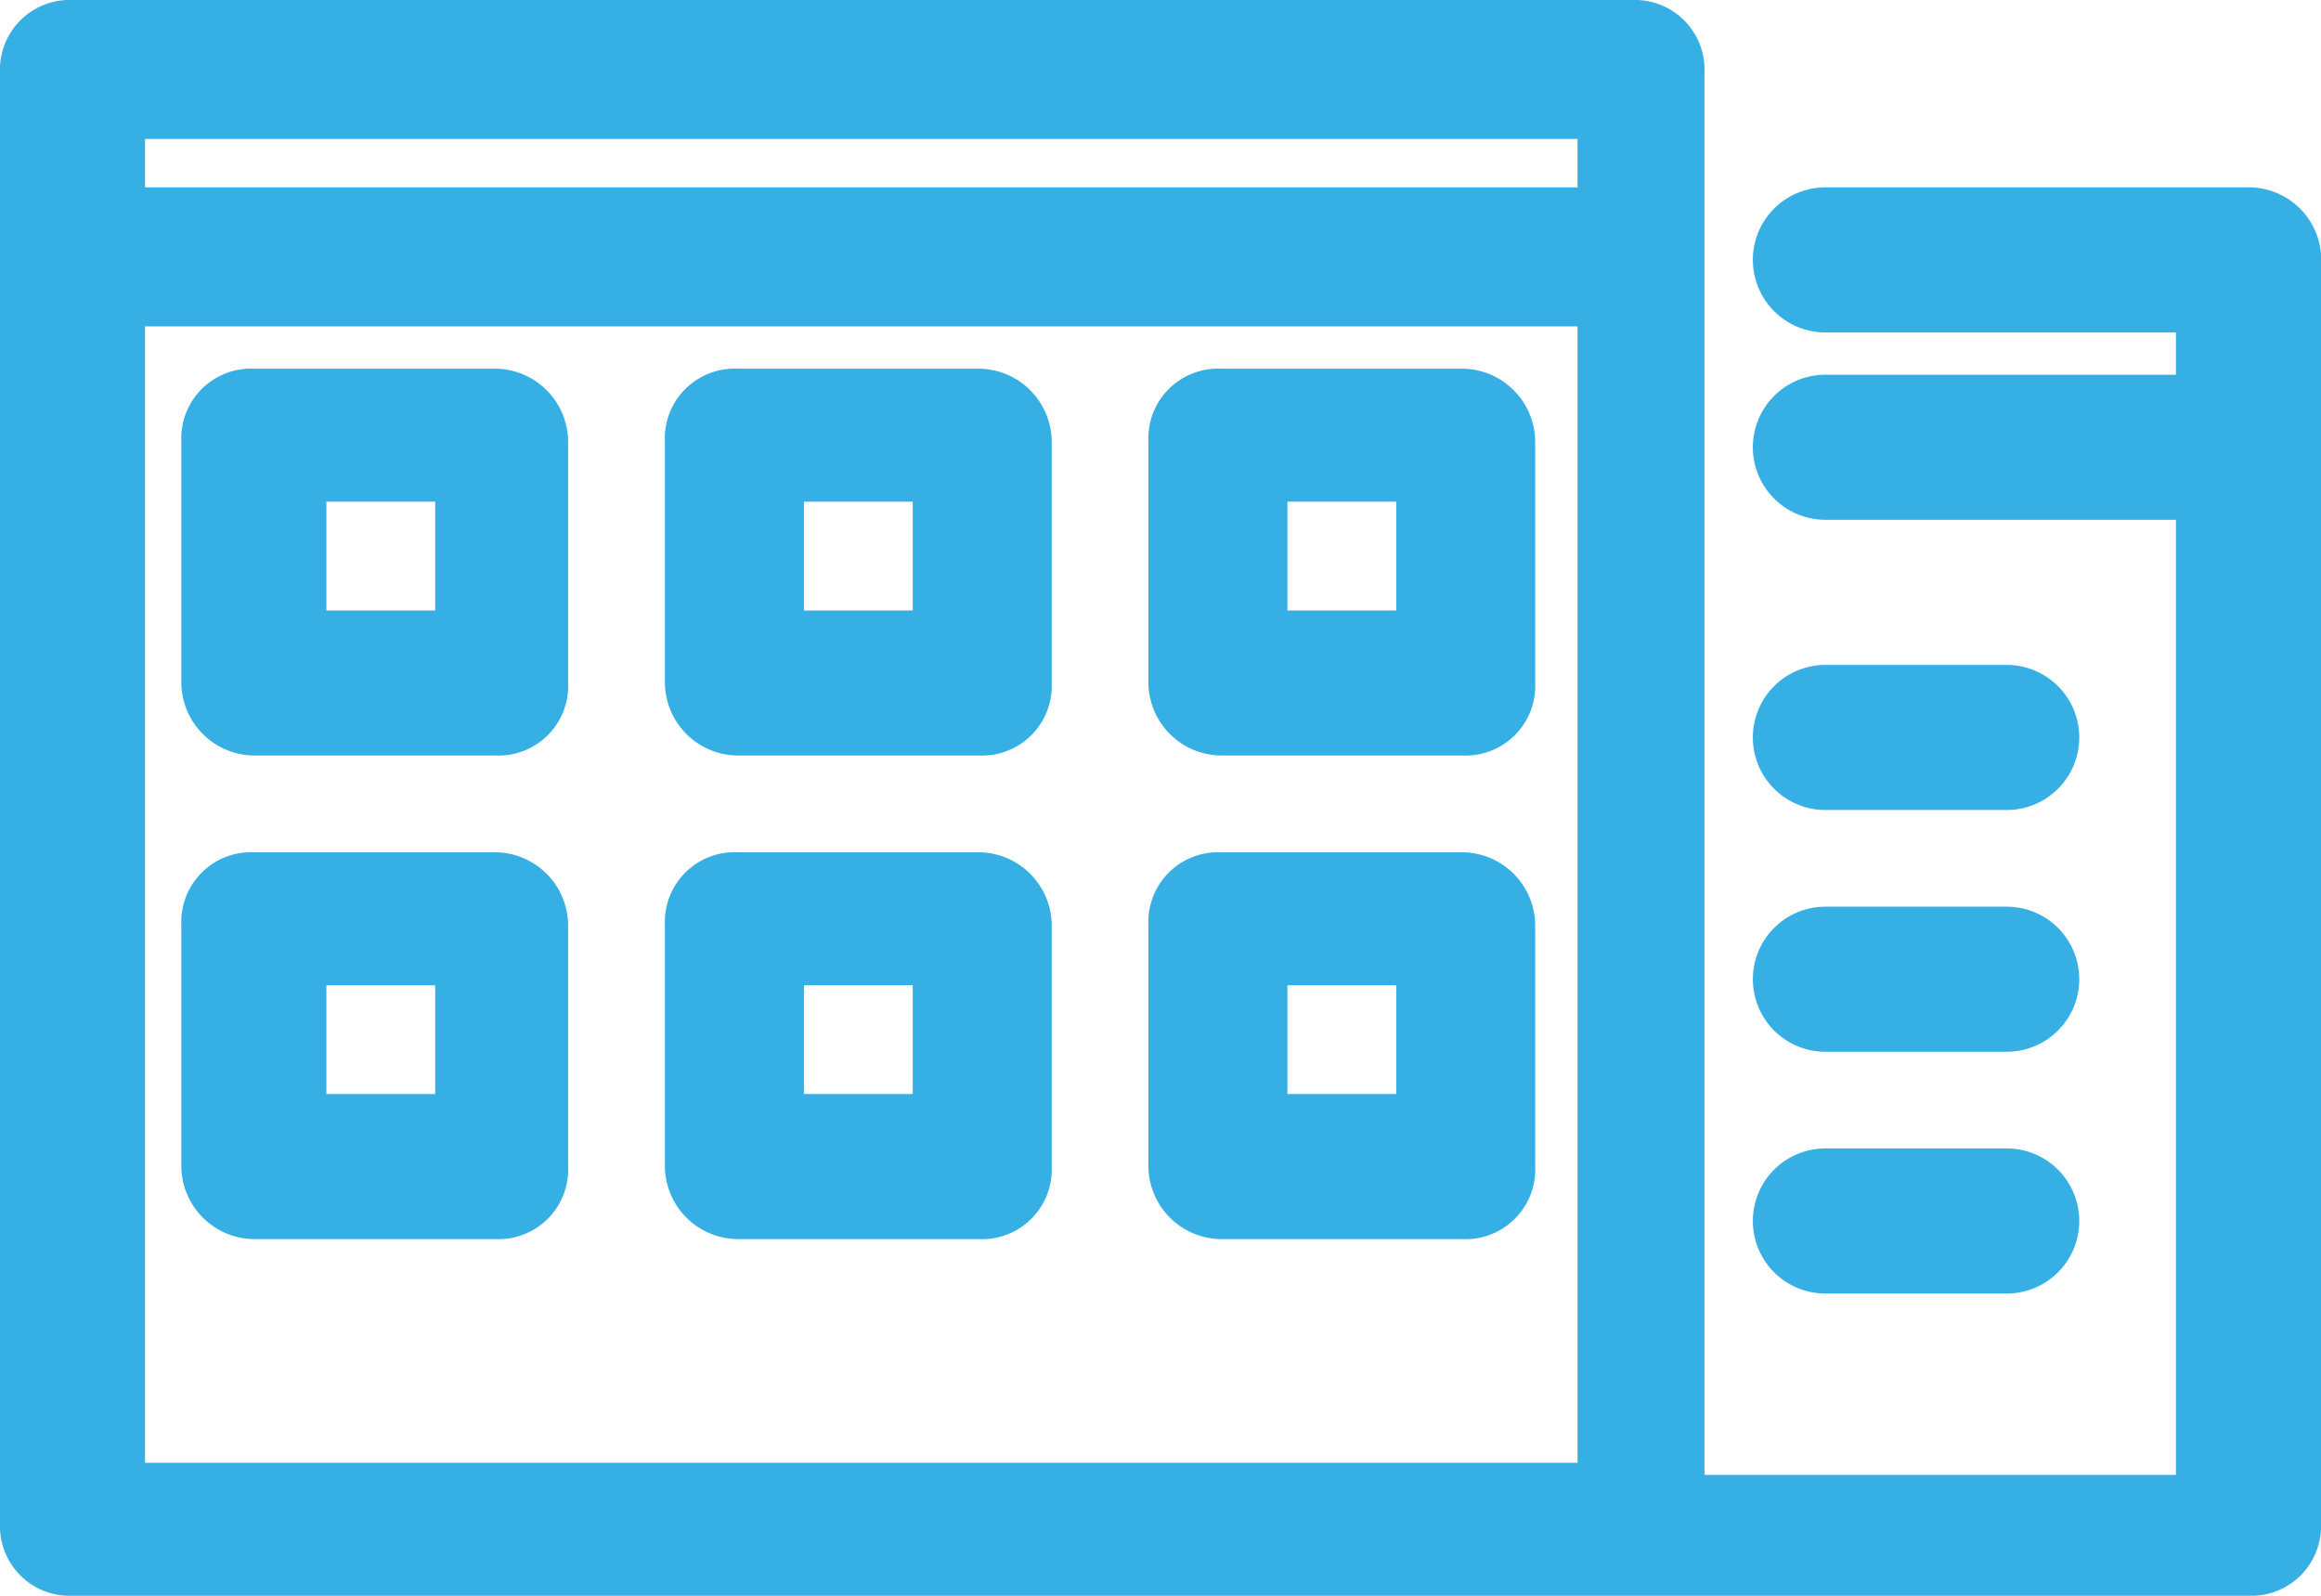
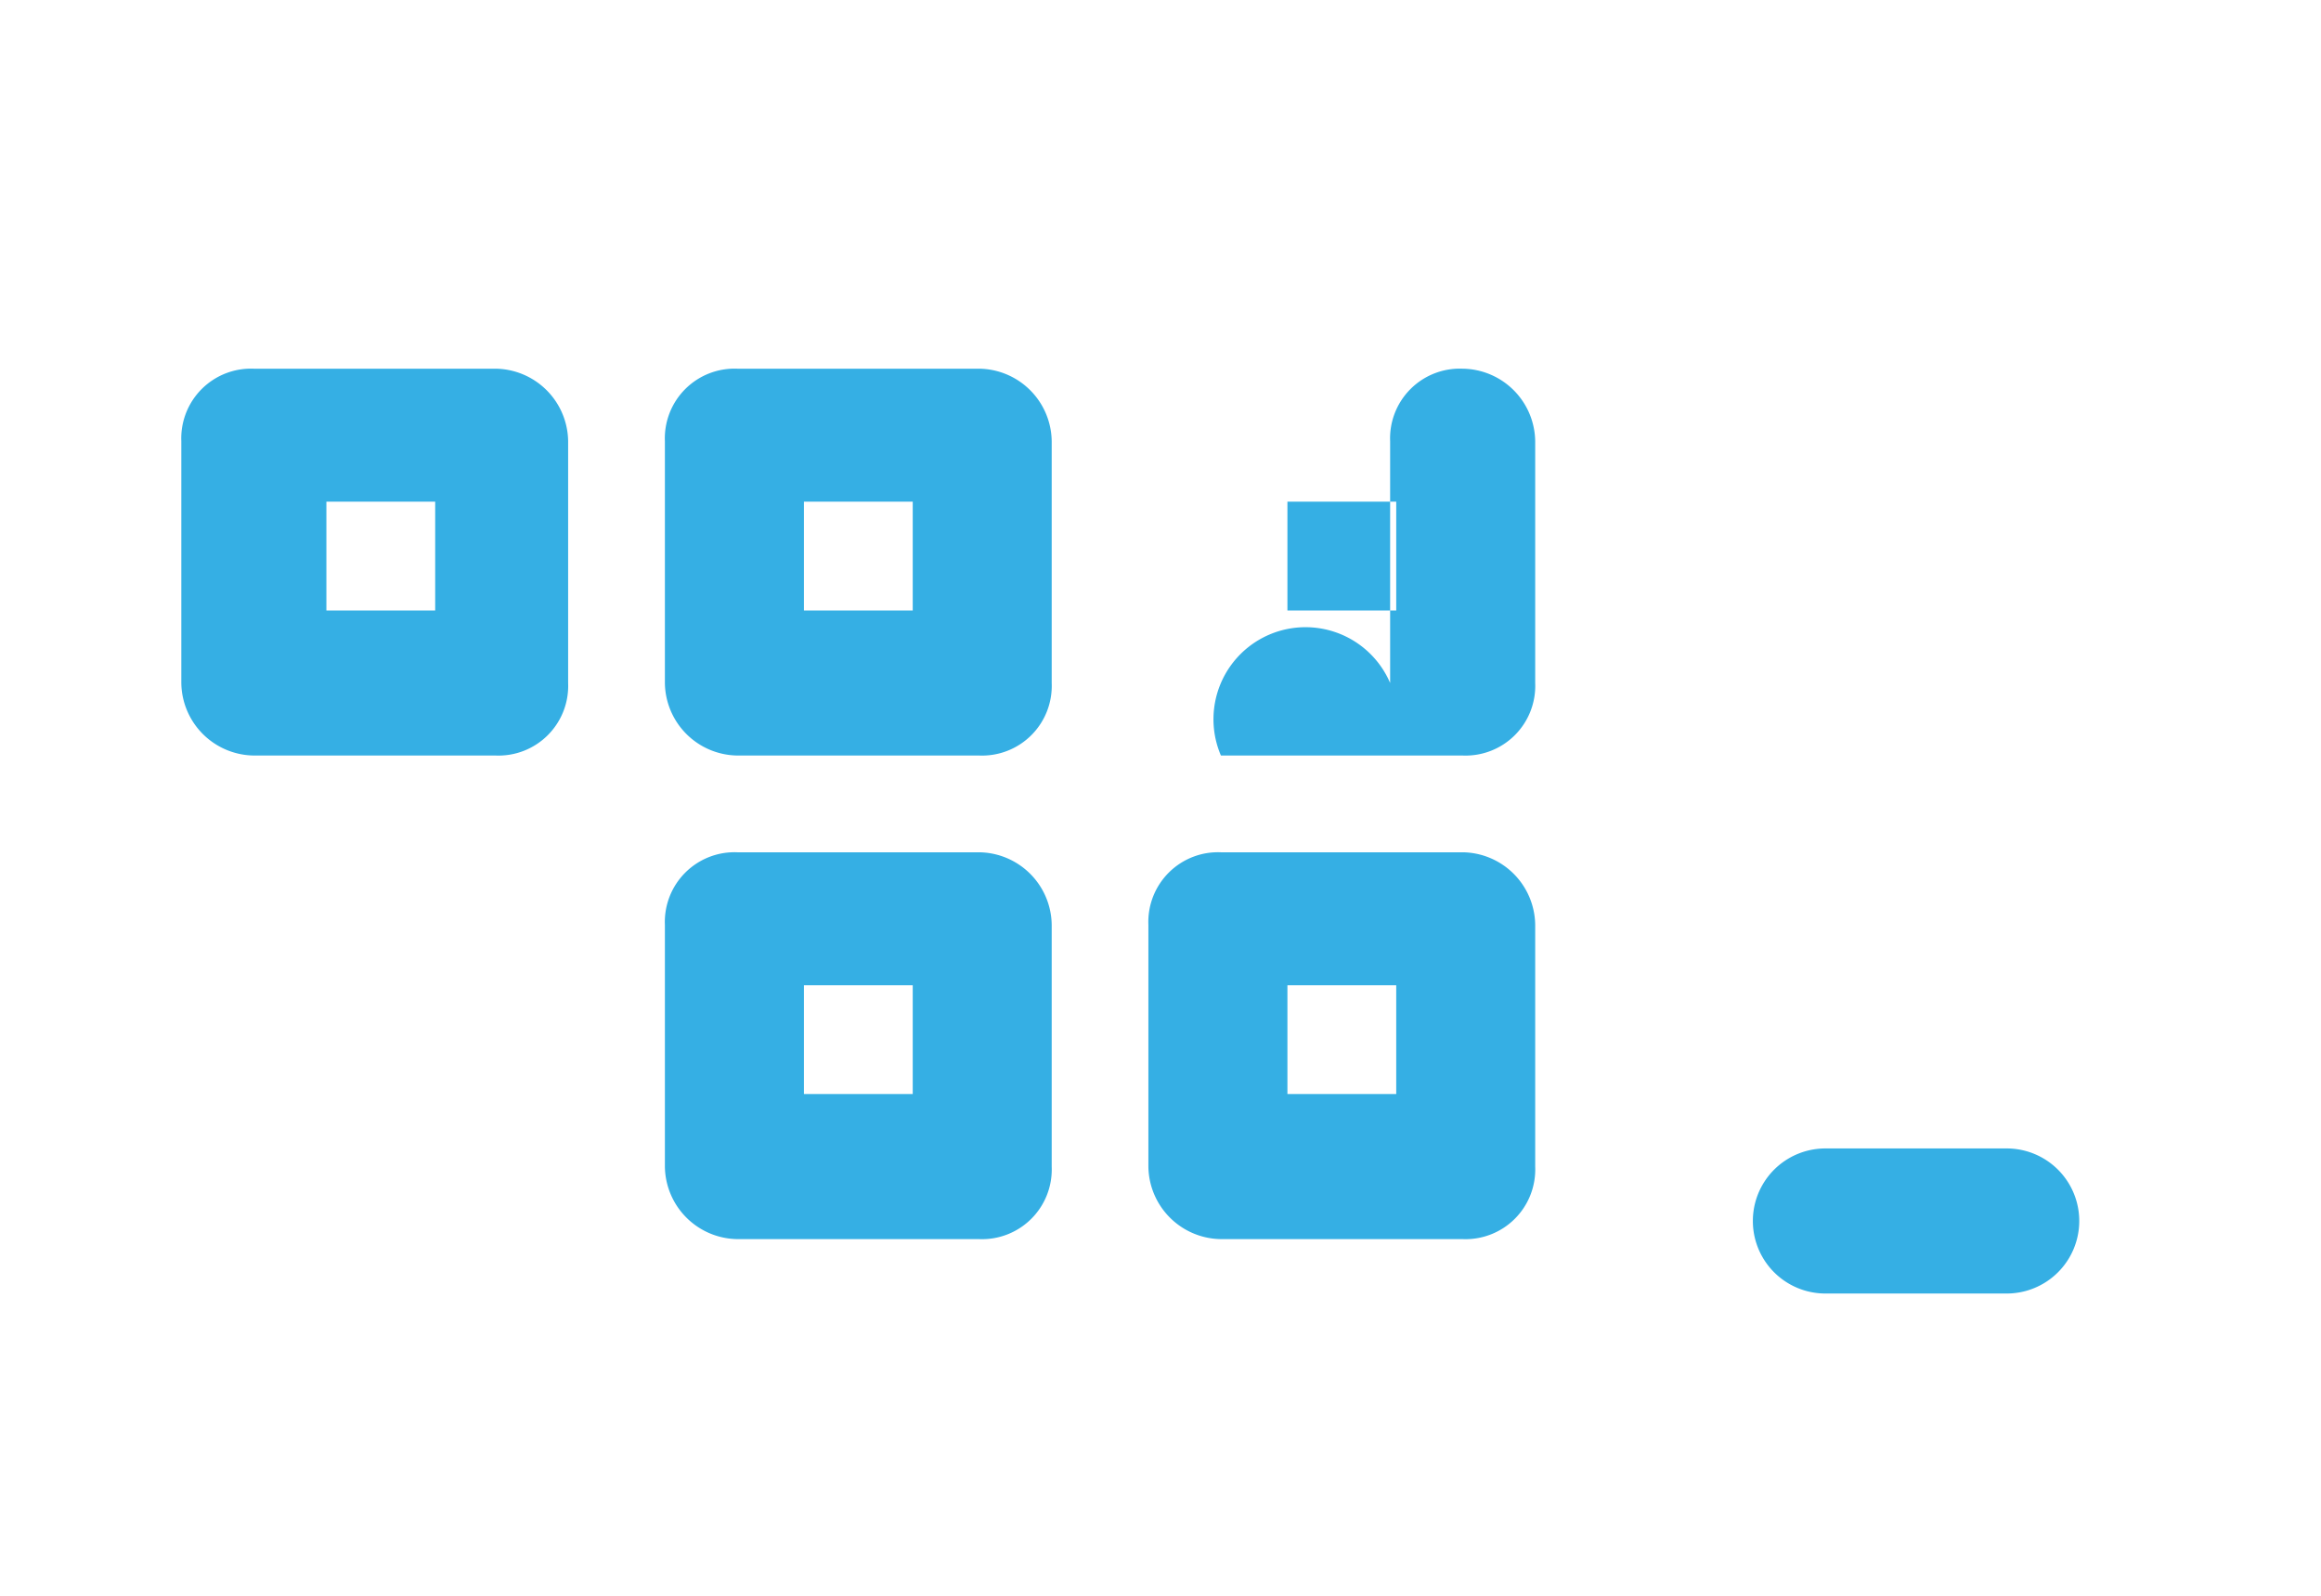
<svg xmlns="http://www.w3.org/2000/svg" width="32" height="22" viewBox="0 0 32 22">
  <g id="Business-Hire" transform="translate(-4.8 -10.8)">
-     <path id="Path_155" data-name="Path 155" d="M34.8,23.8h2.5a1,1,0,1,0,0-2H34.8a1,1,0,0,0,0,2Z" transform="translate(-4.833 -1.833)" fill="#35afe4" />
    <path id="Path_156" data-name="Path 156" d="M34.8,31.8h2.5a1,1,0,1,0,0-2H34.8a1,1,0,0,0,0,2Z" transform="translate(-4.833 -3.167)" fill="#35afe4" />
-     <path id="Path_157" data-name="Path 157" d="M34.8,27.8h2.5a1,1,0,1,0,0-2H34.8a1,1,0,0,0,0,2Z" transform="translate(-4.833 -2.5)" fill="#35afe4" />
-     <path id="Path_158" data-name="Path 158" d="M35.8,13.383H29.967a1,1,0,1,0,0,2H34.8v.583H29.967a1,1,0,0,0,0,2H34.8V31.133H28.3V11.8a.961.961,0,0,0-1-1H5.8a.961.961,0,0,0-1,1v20a.961.961,0,0,0,1,1h30a.961.961,0,0,0,1-1V14.3A1,1,0,0,0,35.8,13.383Zm-29,0v-.667H26.55v.667ZM26.55,15.3V30.967H6.8V15.3Z" fill="#35afe4" />
-     <path id="Path_159" data-name="Path 159" d="M24.8,22.233h3.333a.961.961,0,0,0,1-1V17.9a1.013,1.013,0,0,0-1-1H24.8a.961.961,0,0,0-1,1v3.333A1.013,1.013,0,0,0,24.8,22.233Zm.917-2v-1.5h1.5v1.5Z" transform="translate(-3.167 -1.017)" fill="#35afe4" />
+     <path id="Path_159" data-name="Path 159" d="M24.8,22.233h3.333a.961.961,0,0,0,1-1V17.9a1.013,1.013,0,0,0-1-1a.961.961,0,0,0-1,1v3.333A1.013,1.013,0,0,0,24.8,22.233Zm.917-2v-1.5h1.5v1.5Z" transform="translate(-3.167 -1.017)" fill="#35afe4" />
    <path id="Path_160" data-name="Path 160" d="M16.8,22.233h3.333a.961.961,0,0,0,1-1V17.9a1.013,1.013,0,0,0-1-1H16.8a.961.961,0,0,0-1,1v3.333A1.013,1.013,0,0,0,16.8,22.233Zm.917-2v-1.5h1.5v1.5Z" transform="translate(-1.833 -1.017)" fill="#35afe4" />
    <path id="Path_161" data-name="Path 161" d="M24.8,30.233h3.333a.961.961,0,0,0,1-1V25.9a1.013,1.013,0,0,0-1-1H24.8a.961.961,0,0,0-1,1v3.333A1.013,1.013,0,0,0,24.8,30.233Zm.917-2v-1.5h1.5v1.5Z" transform="translate(-3.167 -2.35)" fill="#35afe4" />
    <path id="Path_162" data-name="Path 162" d="M16.8,30.233h3.333a.961.961,0,0,0,1-1V25.9a1.013,1.013,0,0,0-1-1H16.8a.961.961,0,0,0-1,1v3.333A1.013,1.013,0,0,0,16.8,30.233Zm.917-2v-1.5h1.5v1.5Z" transform="translate(-1.833 -2.35)" fill="#35afe4" />
    <path id="Path_163" data-name="Path 163" d="M8.8,22.233h3.333a.961.961,0,0,0,1-1V17.9a1.013,1.013,0,0,0-1-1H8.8a.961.961,0,0,0-1,1v3.333A1.013,1.013,0,0,0,8.8,22.233Zm1-2v-1.5h1.5v1.5Z" transform="translate(-0.5 -1.017)" fill="#35afe4" />
-     <path id="Path_164" data-name="Path 164" d="M8.8,30.233h3.333a.961.961,0,0,0,1-1V25.9a1.013,1.013,0,0,0-1-1H8.8a.961.961,0,0,0-1,1v3.333A1.013,1.013,0,0,0,8.8,30.233Zm1-2v-1.5h1.5v1.5Z" transform="translate(-0.5 -2.35)" fill="#35afe4" />
  </g>
</svg>